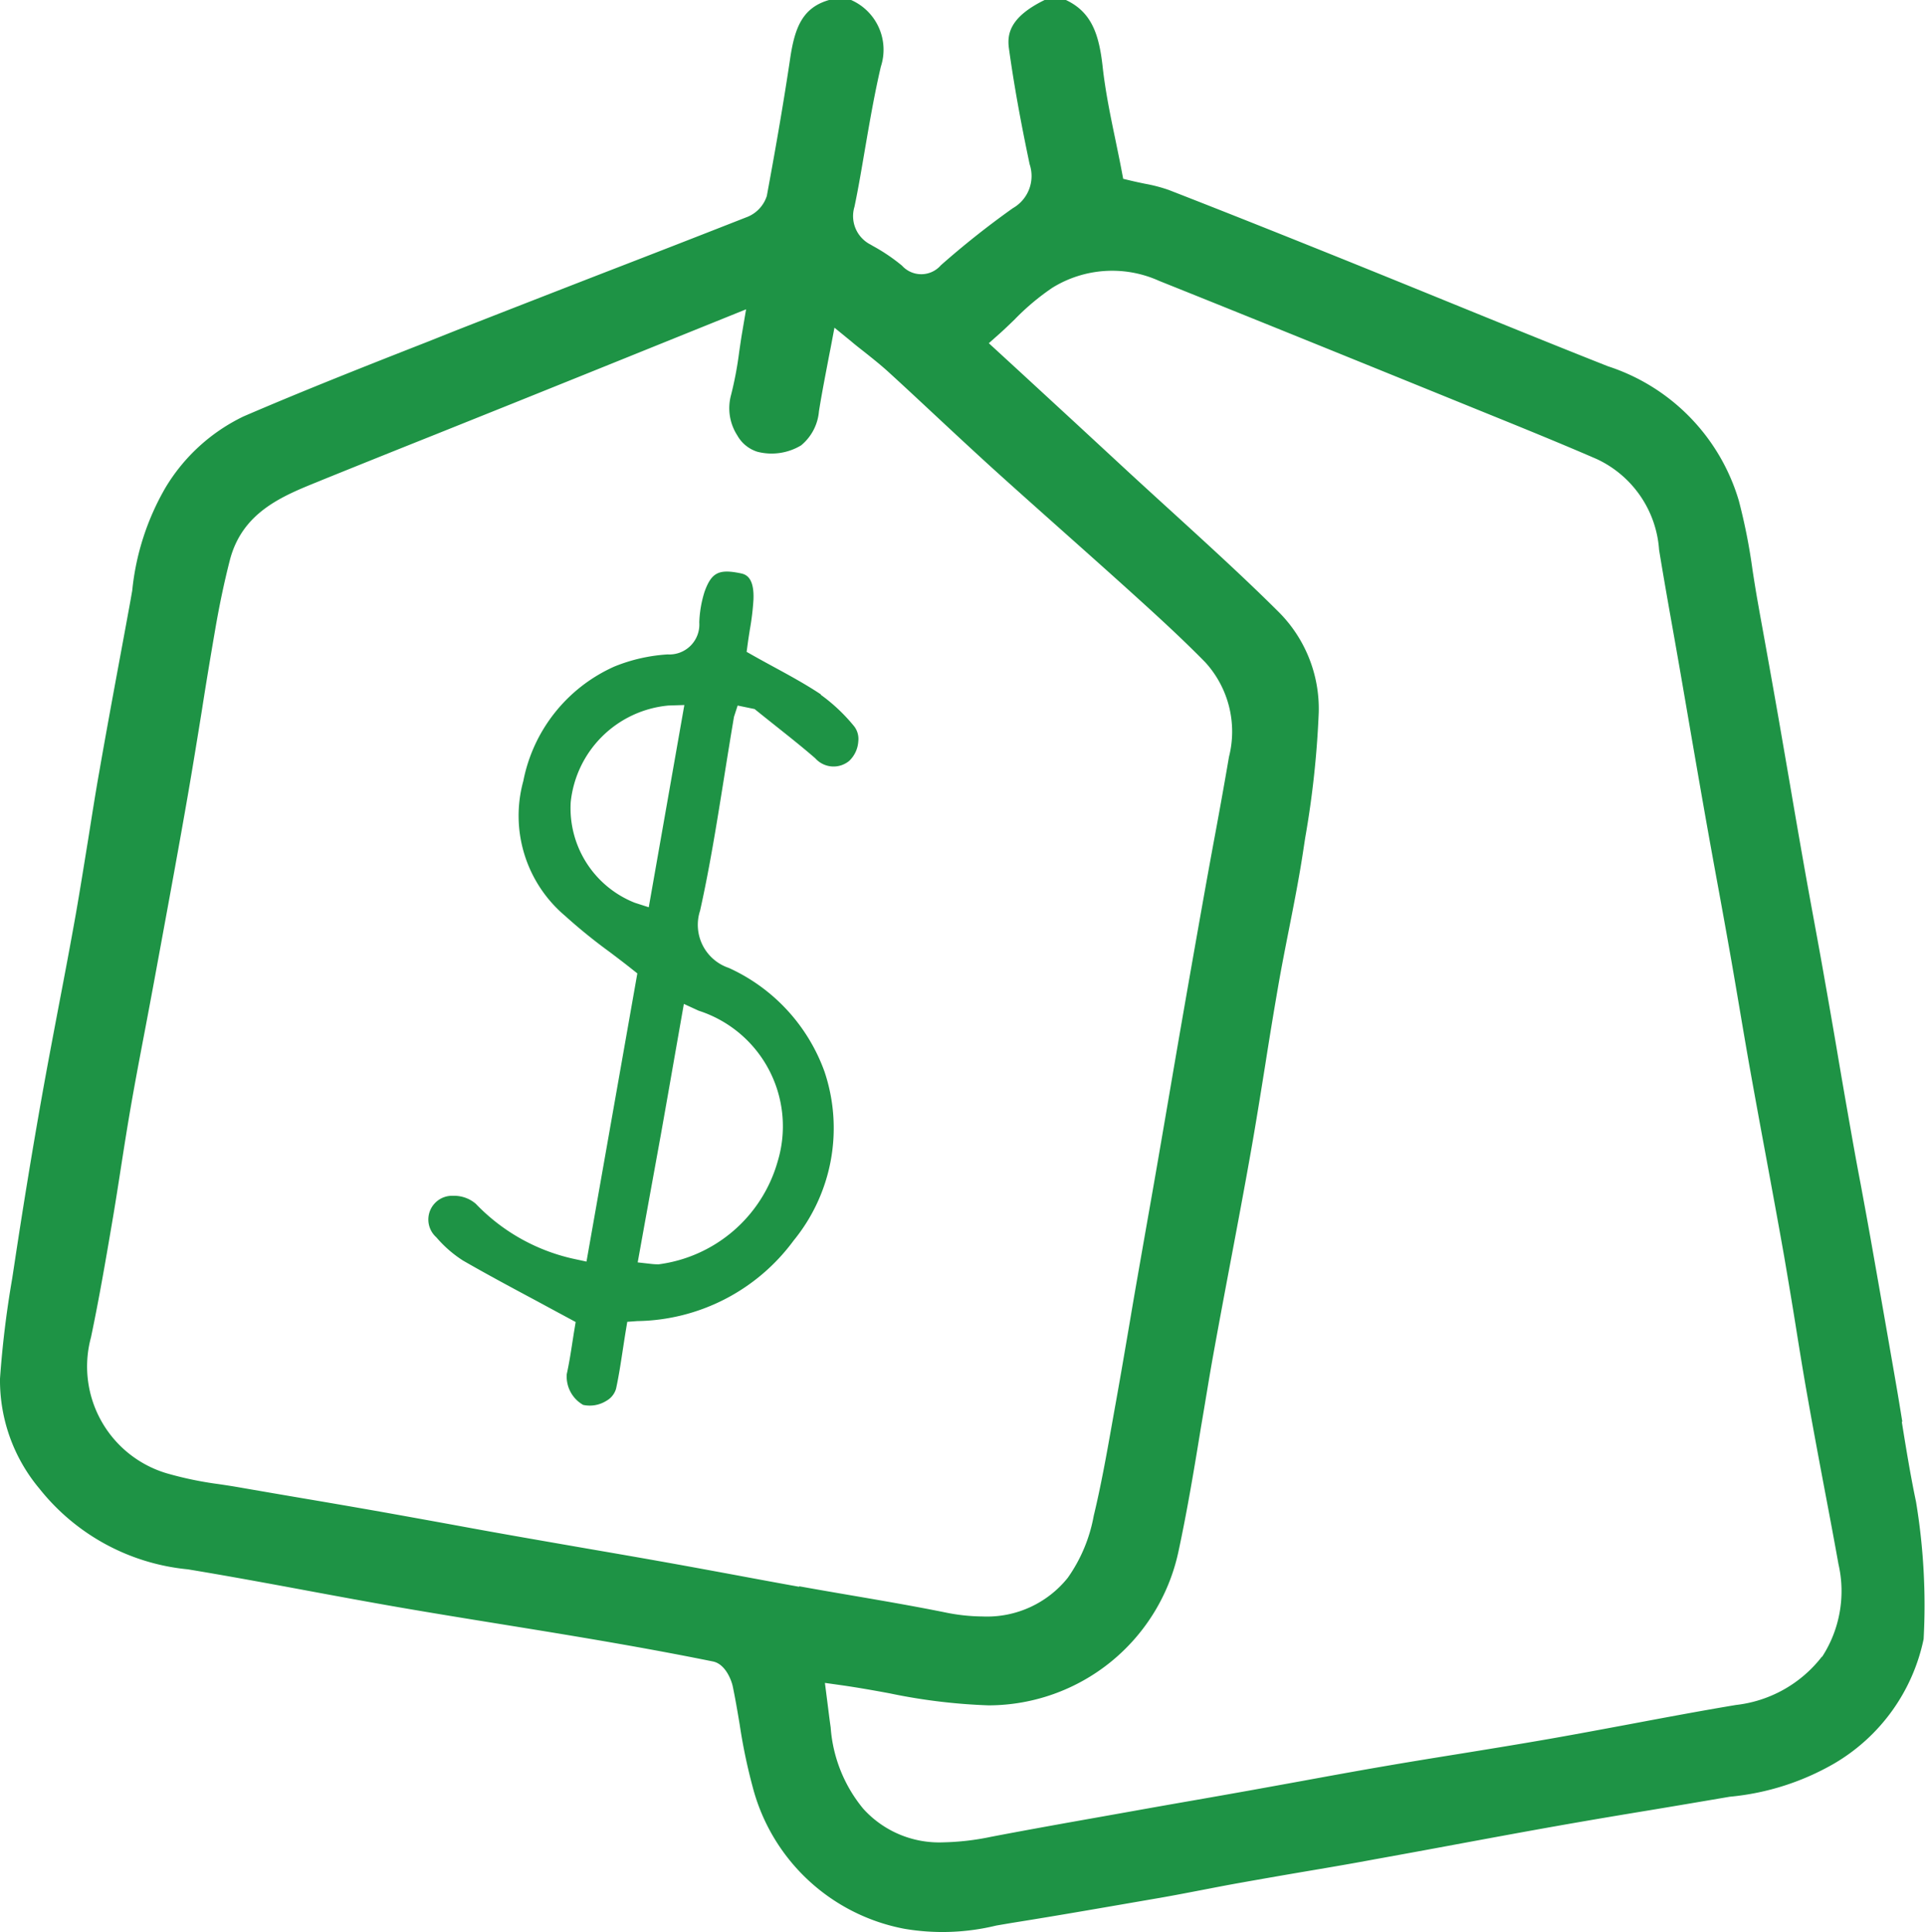
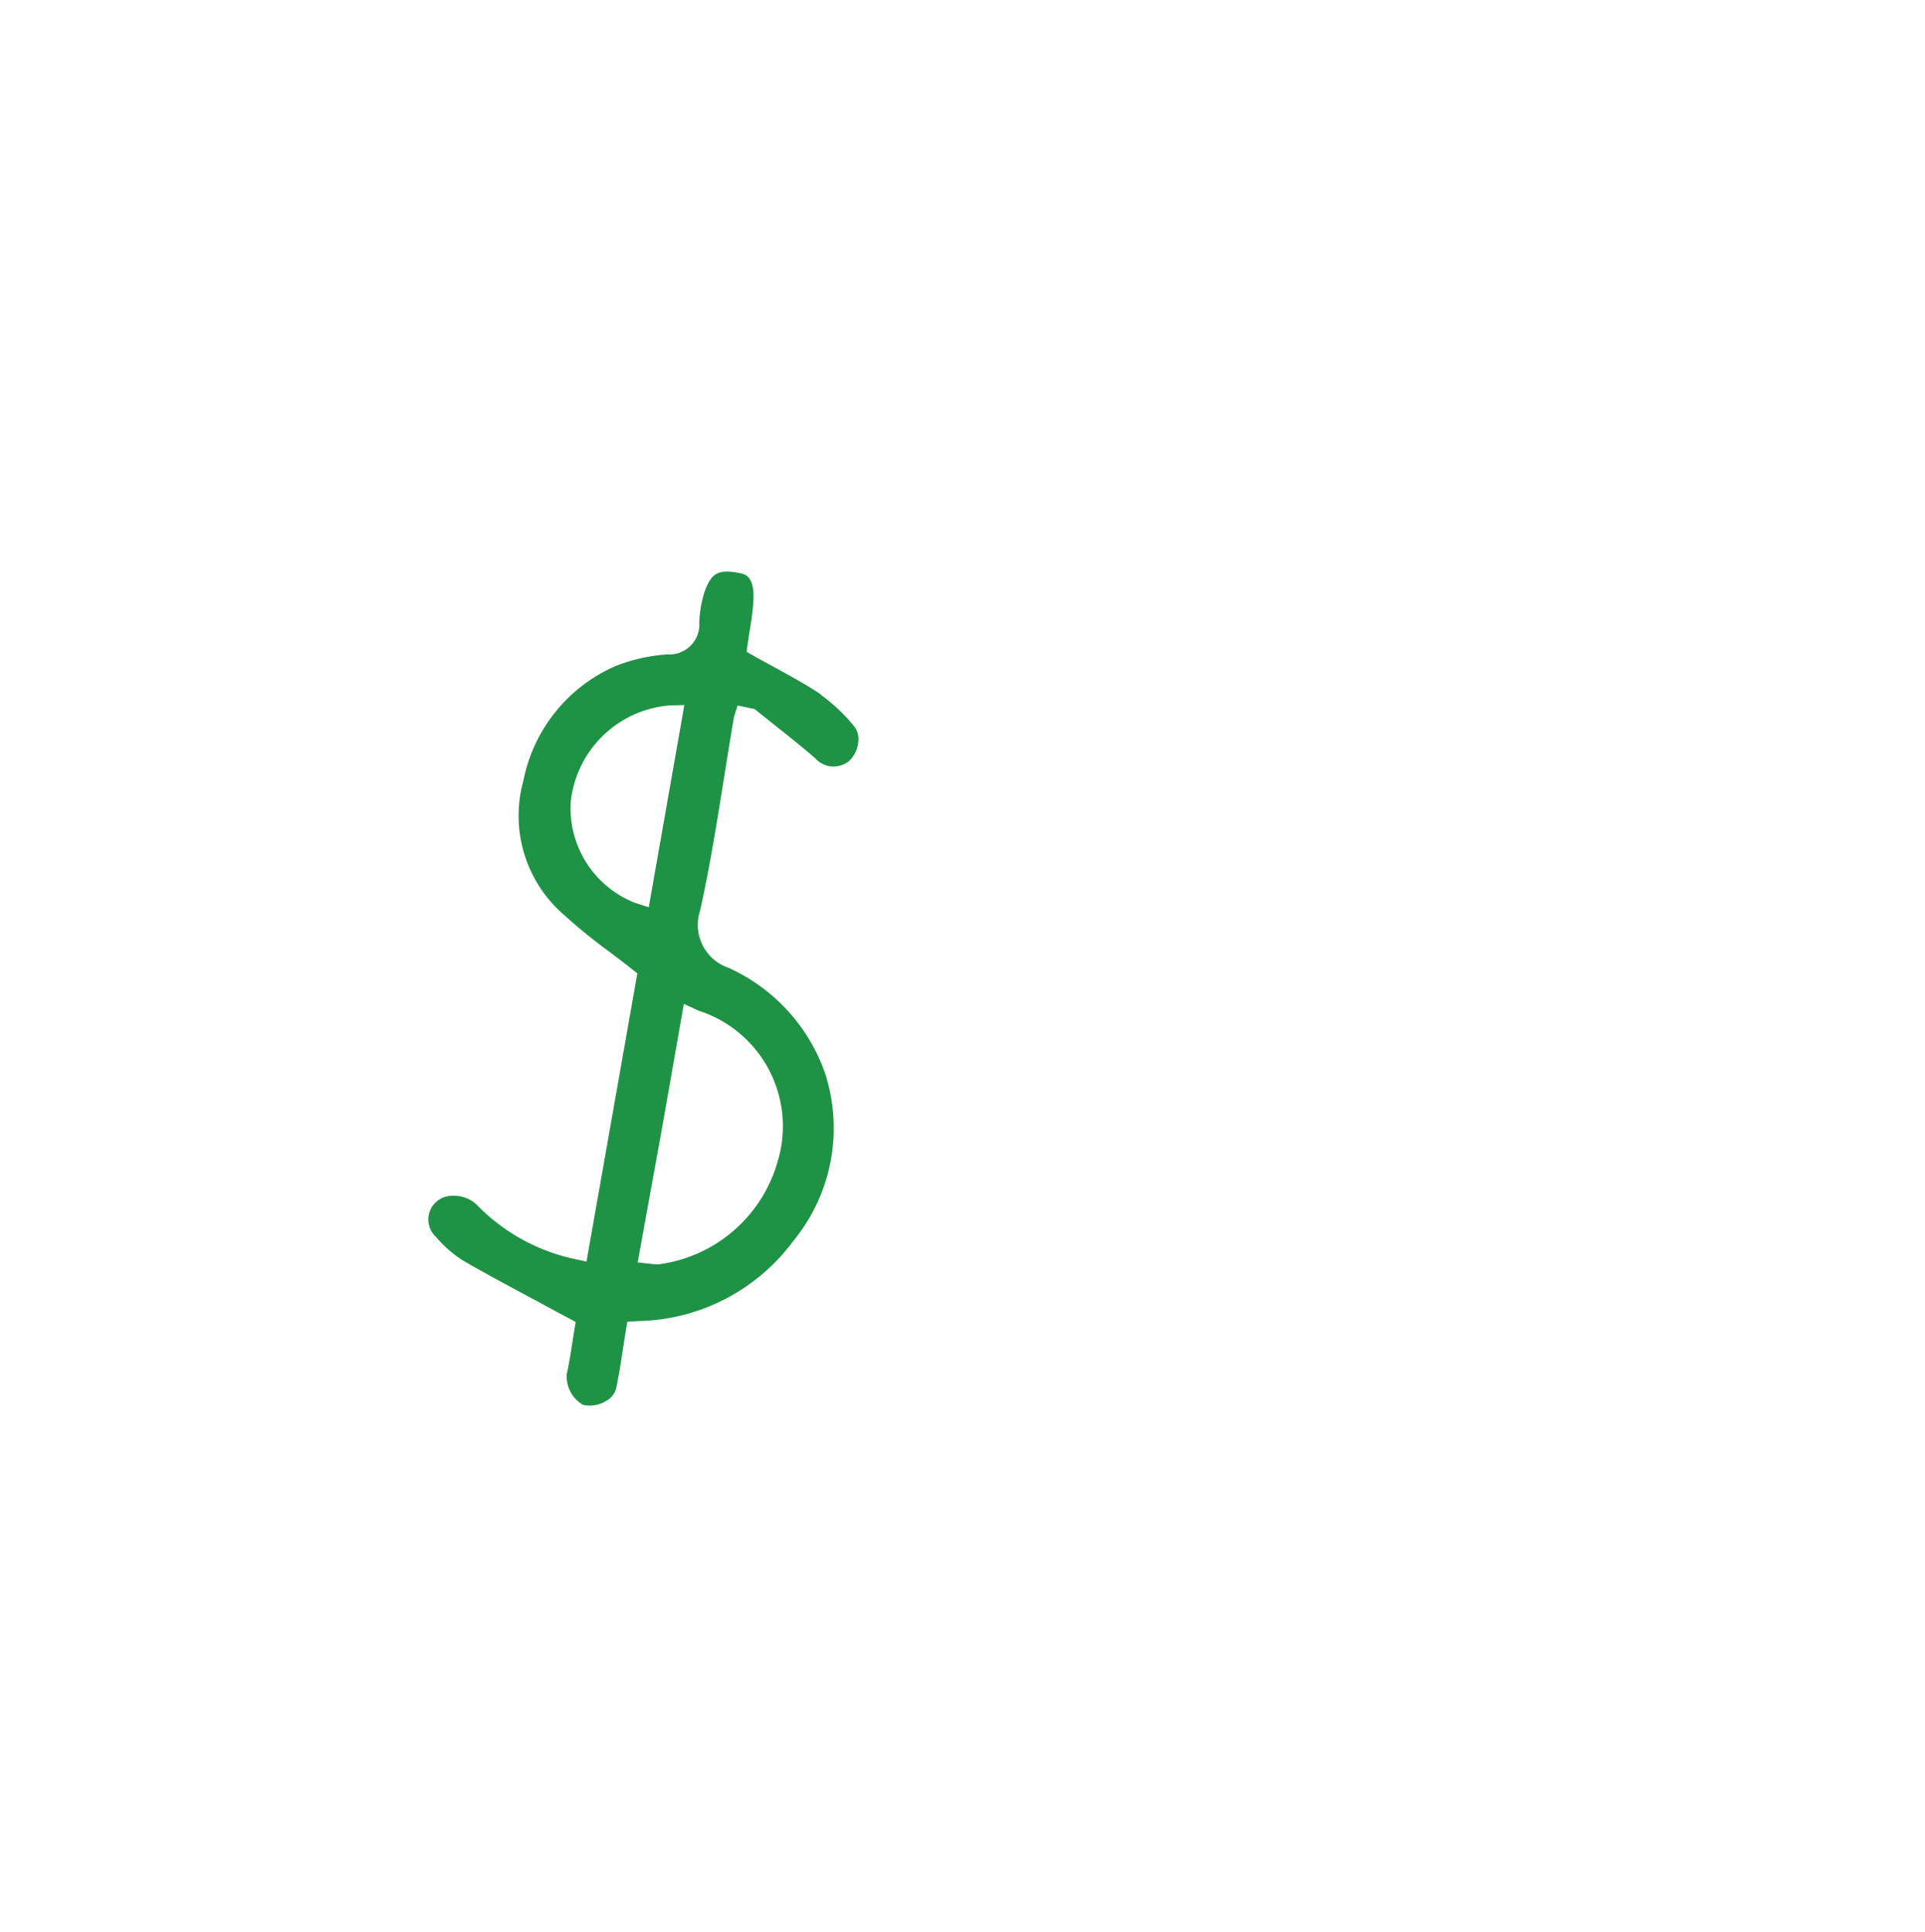
<svg xmlns="http://www.w3.org/2000/svg" id="Group_22341" data-name="Group 22341" width="47.822" height="48" viewBox="0 0 47.822 48">
  <defs>
    <clipPath id="clip-path">
      <rect id="Rectangle_7247" data-name="Rectangle 7247" width="47.822" height="48" fill="#1e9345" />
    </clipPath>
  </defs>
  <g id="Group_22340" data-name="Group 22340" clip-path="url(#clip-path)">
-     <path id="Path_33769" data-name="Path 33769" d="M47.258,35.317c-.053-.327-.106-.653-.163-.979l-.057-.33q-.283-1.629-.571-3.257c-.08-.449-.163-.9-.246-1.348-.1-.518-.192-1.036-.283-1.555q-.161-.912-.315-1.826-.147-.861-.3-1.722c-.087-.5-.178-.993-.269-1.488-.087-.472-.173-.944-.256-1.416q-.167-.948-.329-1.9-.142-.825-.285-1.649-.228-1.3-.465-2.6l-.053-.3c-.047-.263-.089-.53-.129-.789a14.394,14.394,0,0,0-.34-1.719A5,5,0,0,0,39.946,9.1C38.6,8.568,37.24,8.014,35.923,7.478q-1.243-.507-2.488-1.01c-1.2-.483-2.784-1.119-4.4-1.748a3.816,3.816,0,0,0-.588-.154c-.112-.023-.226-.047-.344-.075l-.2-.048-.038-.2c-.047-.251-.1-.5-.153-.76-.125-.6-.254-1.22-.322-1.85C27.3.851,27.118.3,26.478,0h-.525c-.869.425-.938.848-.888,1.207.12.87.284,1.783.514,2.875a.919.919,0,0,1-.418,1.091,21.707,21.707,0,0,0-1.788,1.418.644.644,0,0,1-.964.01,4.564,4.564,0,0,0-.726-.491l-.056-.033a.794.794,0,0,1-.4-.939c.1-.475.181-.965.262-1.437.116-.672.235-1.367.394-2.046A1.349,1.349,0,0,0,21.141,0H20.6c-.658.188-.854.674-.969,1.445-.151,1.016-.336,2.1-.581,3.423a.838.838,0,0,1-.522.536q-1.746.686-3.5,1.363-1.831.711-3.66,1.427L10.6,8.5c-1.5.588-3.051,1.2-4.551,1.846a4.567,4.567,0,0,0-1.941,1.774,6.35,6.35,0,0,0-.823,2.551c-.022.126-.044.252-.067.377q-.114.624-.23,1.247c-.174.941-.354,1.915-.521,2.874-.1.559-.188,1.129-.276,1.681-.1.613-.2,1.246-.309,1.868-.132.743-.275,1.5-.414,2.225-.143.755-.292,1.536-.428,2.3C.8,28.592.575,29.968.367,31.341l-.064.42A24.749,24.749,0,0,0,0,34.249a4.188,4.188,0,0,0,.983,2.737,5.361,5.361,0,0,0,3.685,2c.993.164,2,.35,2.969.53.737.137,1.5.278,2.248.408.86.149,1.738.291,2.586.428.686.111,1.372.222,2.057.338,1.23.208,2.242.394,3.184.585.31.063.459.466.491.616.066.315.12.636.172.946a13.9,13.9,0,0,0,.324,1.557,4.819,4.819,0,0,0,3.766,3.521,5.631,5.631,0,0,0,2.284-.08c.135-.023.27-.046.4-.068,1.184-.188,2.387-.4,3.55-.6l.128-.022c.347-.061.7-.129,1.043-.195.315-.061.63-.122.946-.178q.769-.137,1.538-.268c.593-.1,1.186-.2,1.778-.311q1.009-.182,2.018-.37c.837-.155,1.7-.315,2.554-.466.786-.139,1.586-.273,2.359-.4q.822-.137,1.643-.277l.265-.045a6.36,6.36,0,0,0,2.6-.828,4.687,4.687,0,0,0,2.217-3.09,15.684,15.684,0,0,0-.189-3.409c-.139-.66-.248-1.333-.353-1.984m-27.4,4.094q-.78-.141-1.559-.287c-.6-.111-1.2-.222-1.8-.329-.628-.112-1.257-.221-1.885-.329q-.832-.144-1.665-.29t-1.664-.3q-.916-.167-1.833-.331-.977-.172-1.954-.337-.777-.132-1.554-.267c-.165-.029-.331-.054-.5-.079A8.827,8.827,0,0,1,4.14,36.6a2.768,2.768,0,0,1-1.88-3.376c.2-.95.363-1.9.516-2.8.081-.47.156-.951.228-1.416.079-.507.161-1.031.251-1.546.107-.616.226-1.24.341-1.843.076-.4.151-.8.224-1.194l.163-.885c.228-1.24.464-2.521.683-3.783.123-.709.24-1.433.353-2.133.1-.646.212-1.315.325-1.972.106-.618.225-1.183.364-1.727.306-1.2,1.307-1.6,2.191-1.958l.087-.036q1.422-.575,2.846-1.143l1.867-.749c1.221-.491,2.441-.983,3.693-1.489l2.143-.865-.095.559c-.03.175-.054.345-.078.51a8.941,8.941,0,0,1-.2,1.057,1.246,1.246,0,0,0,.155,1.007.869.869,0,0,0,.5.406,1.42,1.42,0,0,0,1.084-.159,1.229,1.229,0,0,0,.444-.848c.054-.338.117-.674.185-1.03.032-.167.064-.339.1-.518l.1-.528.416.34c.117.1.226.183.331.266.215.171.417.332.607.506.388.354.772.713,1.156,1.071.458.427.932.868,1.4,1.294.582.527,1.178,1.057,1.755,1.571s1.164,1.036,1.742,1.559c.621.562,1.226,1.115,1.8,1.7a2.552,2.552,0,0,1,.594,2.355c-.127.744-.264,1.5-.4,2.226q-.116.632-.229,1.264-.267,1.5-.527,2.994-.162.933-.321,1.867-.144.841-.289,1.682-.131.757-.265,1.513-.119.676-.237,1.353-.1.567-.195,1.135c-.112.655-.227,1.333-.347,2q-.047.26-.093.52c-.134.756-.273,1.538-.457,2.3a3.857,3.857,0,0,1-.644,1.538,2.568,2.568,0,0,1-2.112.962,4.736,4.736,0,0,1-.93-.1c-.778-.157-1.576-.294-2.348-.426-.426-.073-.852-.146-1.277-.223m25.4,1.748a3.147,3.147,0,0,1-2.137,1.2c-.869.145-1.75.31-2.6.47-.66.123-1.341.251-2.014.369-.745.13-1.5.253-2.236.372-.621.1-1.242.2-1.862.307-.689.118-1.389.246-2.066.37q-.62.113-1.241.225-.753.135-1.506.266t-1.534.271l-.742.132c-.886.157-1.8.32-2.7.492a6.389,6.389,0,0,1-1.194.138,2.54,2.54,0,0,1-1.982-.834,3.571,3.571,0,0,1-.81-2.021c-.024-.167-.045-.335-.065-.494l-.078-.612.412.058c.4.057.8.128,1.189.2a14.379,14.379,0,0,0,2.466.3h.01a4.833,4.833,0,0,0,4.7-3.794c.223-1.032.4-2.1.567-3.127.1-.579.194-1.178.3-1.767.139-.771.286-1.553.429-2.31.171-.907.348-1.845.511-2.768.126-.713.242-1.44.355-2.145.1-.64.208-1.3.321-1.951.082-.473.176-.95.267-1.411.125-.634.254-1.288.352-1.934l.051-.335a23.516,23.516,0,0,0,.338-3.124,3.4,3.4,0,0,0-.993-2.493c-.841-.838-1.737-1.653-2.6-2.442q-.563-.512-1.123-1.027l-.551-.51-.762-.705-1.367-1.26-.8-.735.262-.233c.127-.113.253-.235.376-.354a5.962,5.962,0,0,1,.941-.791,2.828,2.828,0,0,1,2.651-.171c2.348.94,4.731,1.908,7.036,2.844l1.019.414c.925.375,1.882.763,2.816,1.168a2.691,2.691,0,0,1,1.55,2.255c.108.665.228,1.341.344,1.994q.089.5.176,1,.112.646.223,1.293.194,1.128.392,2.255.154.87.314,1.739t.317,1.756c.081.459.159.919.237,1.379.089.525.178,1.051.272,1.575q.18,1,.366,2c.156.846.318,1.72.47,2.583.1.586.2,1.182.292,1.759s.193,1.2.3,1.793c.134.756.278,1.524.418,2.266.114.6.227,1.2.336,1.808a3,3,0,0,1-.407,2.3" transform="translate(0 -0.001)" fill="#1e9345" />
    <path id="Path_33770" data-name="Path 33770" d="M93.521,114.963c-.368-.246-.769-.464-1.156-.675-.168-.091-.334-.182-.5-.275l-.187-.106.029-.213c.015-.11.033-.223.051-.338a6.445,6.445,0,0,0,.09-.747c.024-.583-.215-.632-.329-.655-.533-.109-.714-.015-.885.457a2.833,2.833,0,0,0-.132.766.744.744,0,0,1-.787.794,4.191,4.191,0,0,0-1.32.3,3.938,3.938,0,0,0-2.264,2.843,3.253,3.253,0,0,0,1.036,3.35,13.569,13.569,0,0,0,1.11.9c.18.136.36.272.537.413l.149.118L87.7,129.054l-.321-.069a4.79,4.79,0,0,1-2.427-1.365.821.821,0,0,0-.56-.2.59.59,0,0,0-.423,1.03,2.972,2.972,0,0,0,.661.577c.609.351,1.245.691,1.86,1.02q.369.2.741.4l.2.108-.037.224c-.013.075-.025.16-.04.252-.036.236-.081.53-.144.818a.811.811,0,0,0,.407.765.778.778,0,0,0,.575-.1.507.507,0,0,0,.242-.3c.068-.312.116-.628.167-.962.023-.15.046-.3.071-.455l.041-.247.25-.018a4.91,4.91,0,0,0,3.882-2,4.411,4.411,0,0,0,.769-4.193,4.508,4.508,0,0,0-2.378-2.58,1.129,1.129,0,0,1-.714-1.423c.24-1.077.415-2.172.6-3.331.077-.483.156-.976.242-1.483l.091-.281.421.087c.172.139.338.271.5.4.353.281.687.545,1.008.824a.609.609,0,0,0,.841.065.729.729,0,0,0,.227-.486.514.514,0,0,0-.1-.371,4.352,4.352,0,0,0-.828-.784M88.9,120.14a2.527,2.527,0,0,1-1.592-2.5,2.689,2.689,0,0,1,2.433-2.4l.39-.012-.884,5.024Zm1.587,2.682a3.015,3.015,0,0,1,1.96,3.752,3.553,3.553,0,0,1-2.955,2.548,1.615,1.615,0,0,1-.183-.01l-.337-.038.175-.971q.2-1.1.4-2.2c.116-.651.23-1.3.345-1.959l.227-1.291Z" transform="translate(-73.13 -97.714)" fill="#1e9345" />
  </g>
</svg>